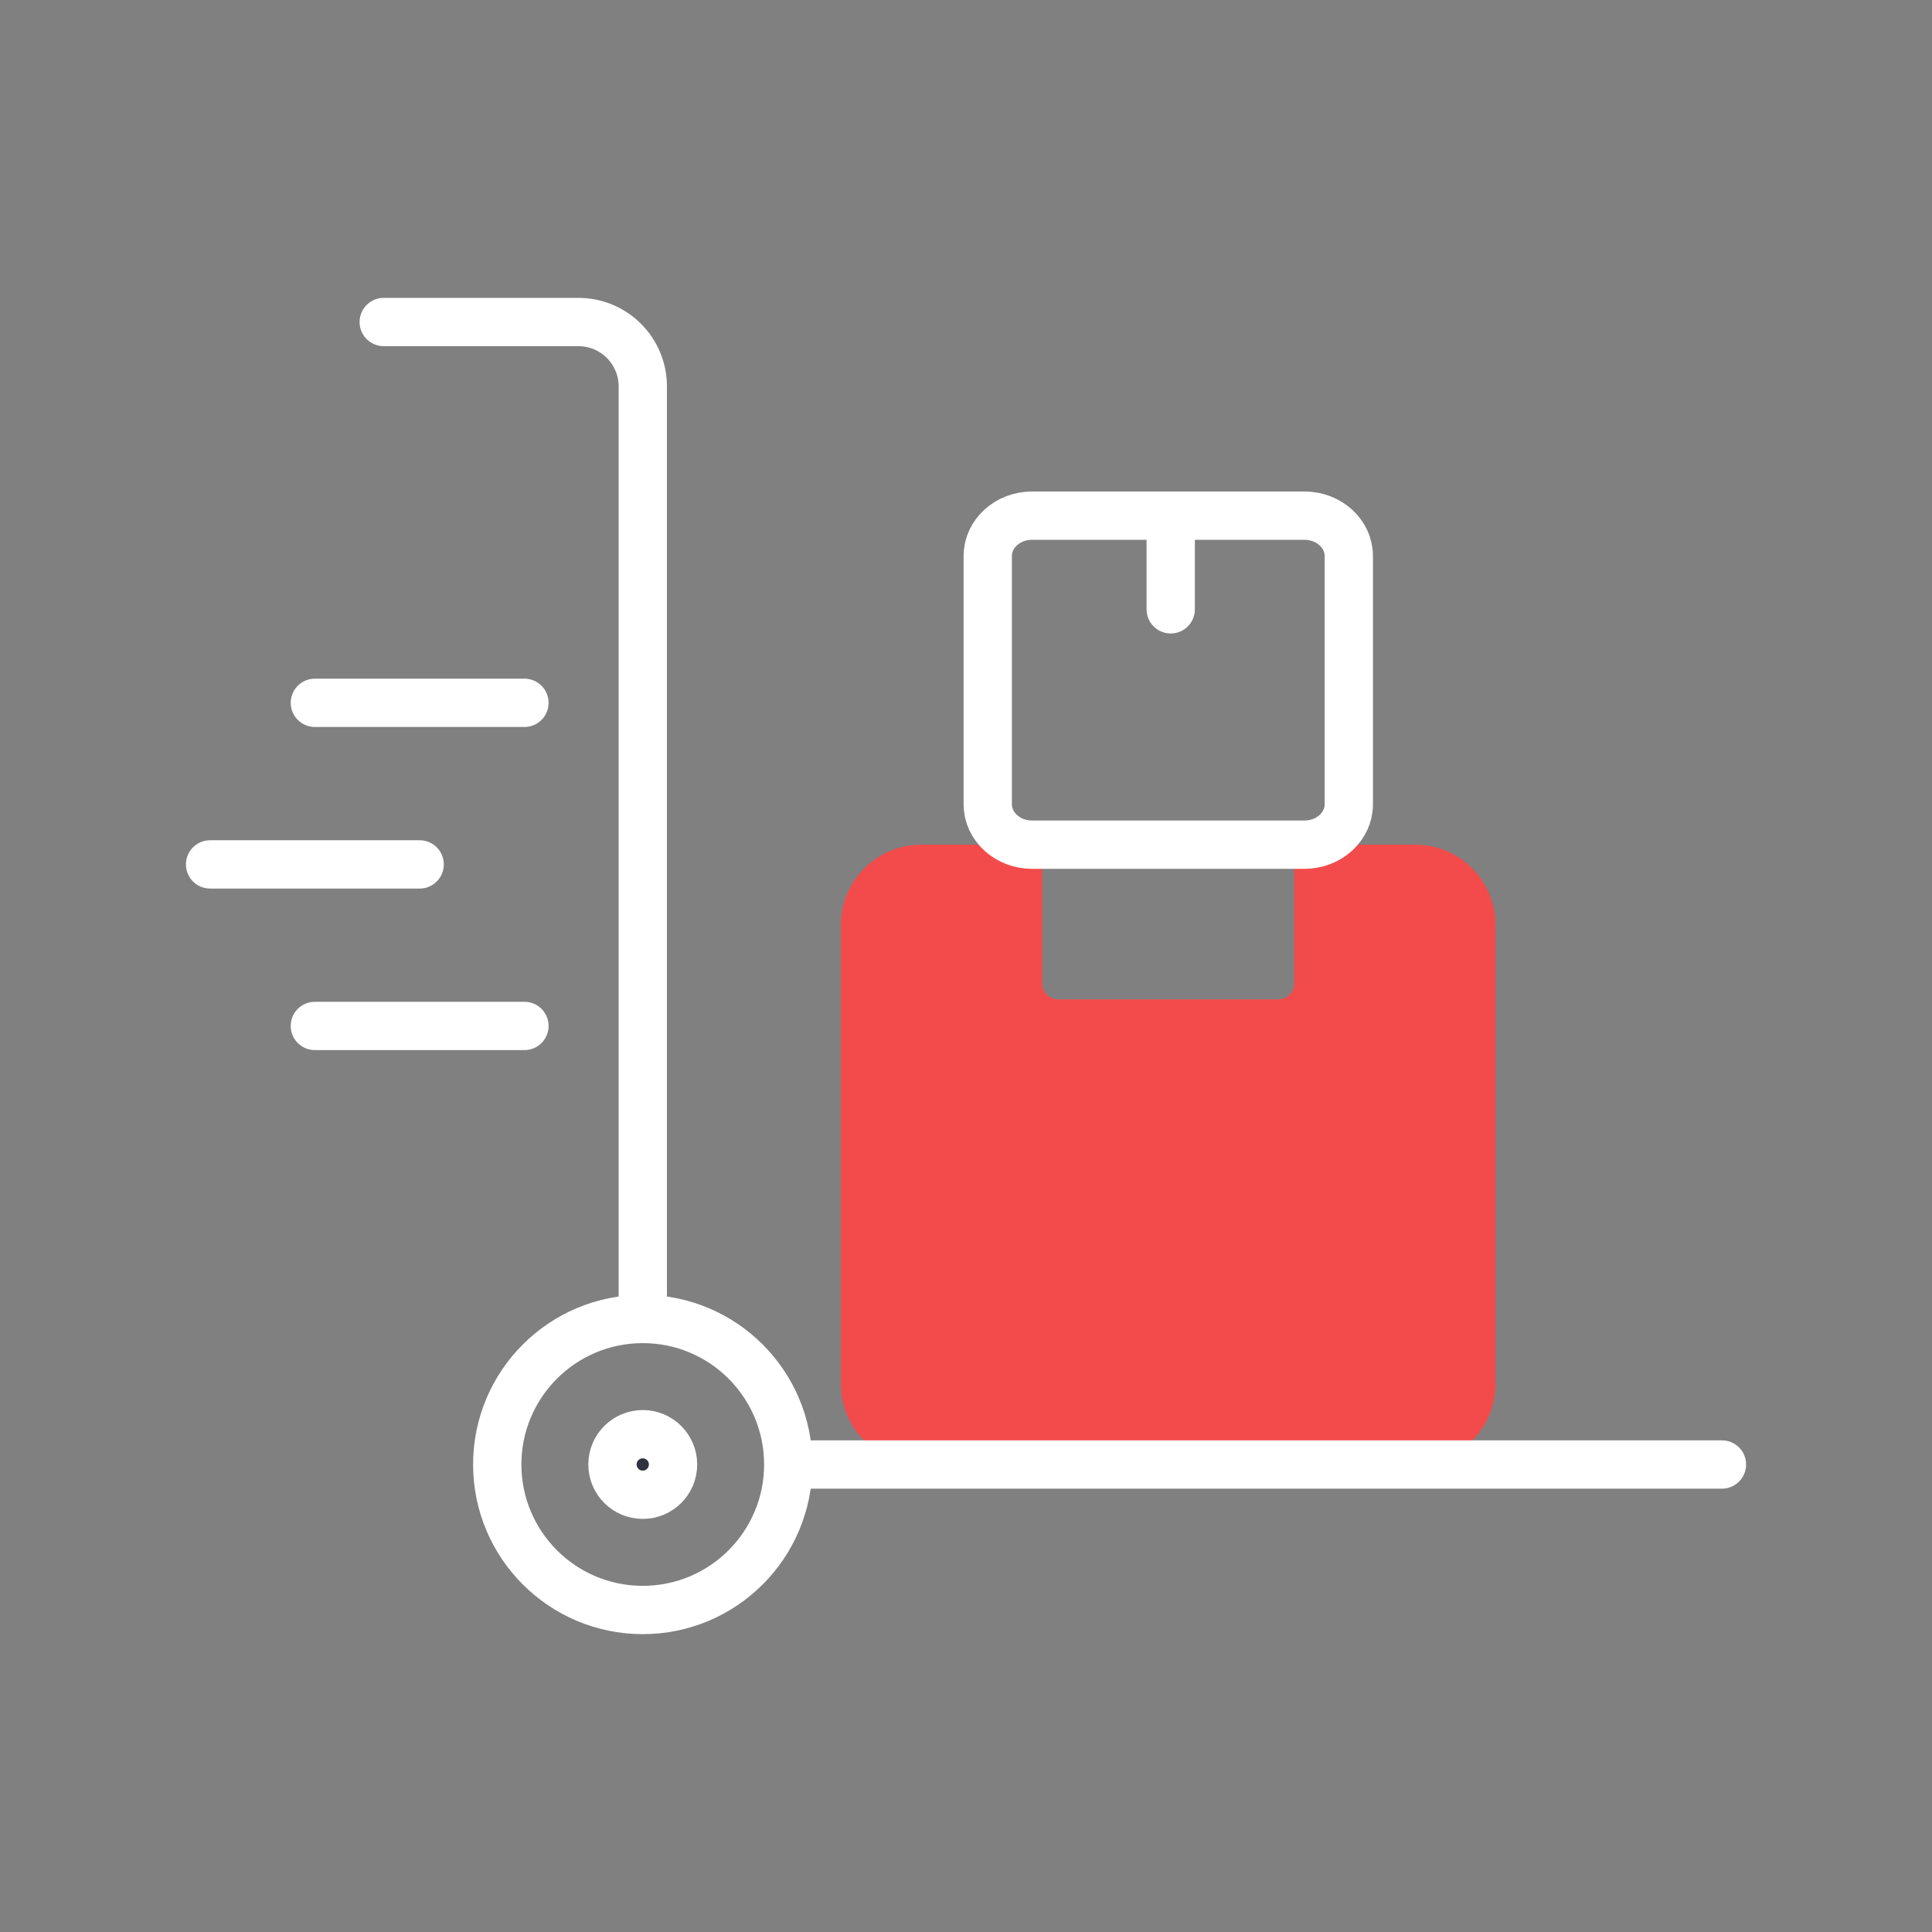
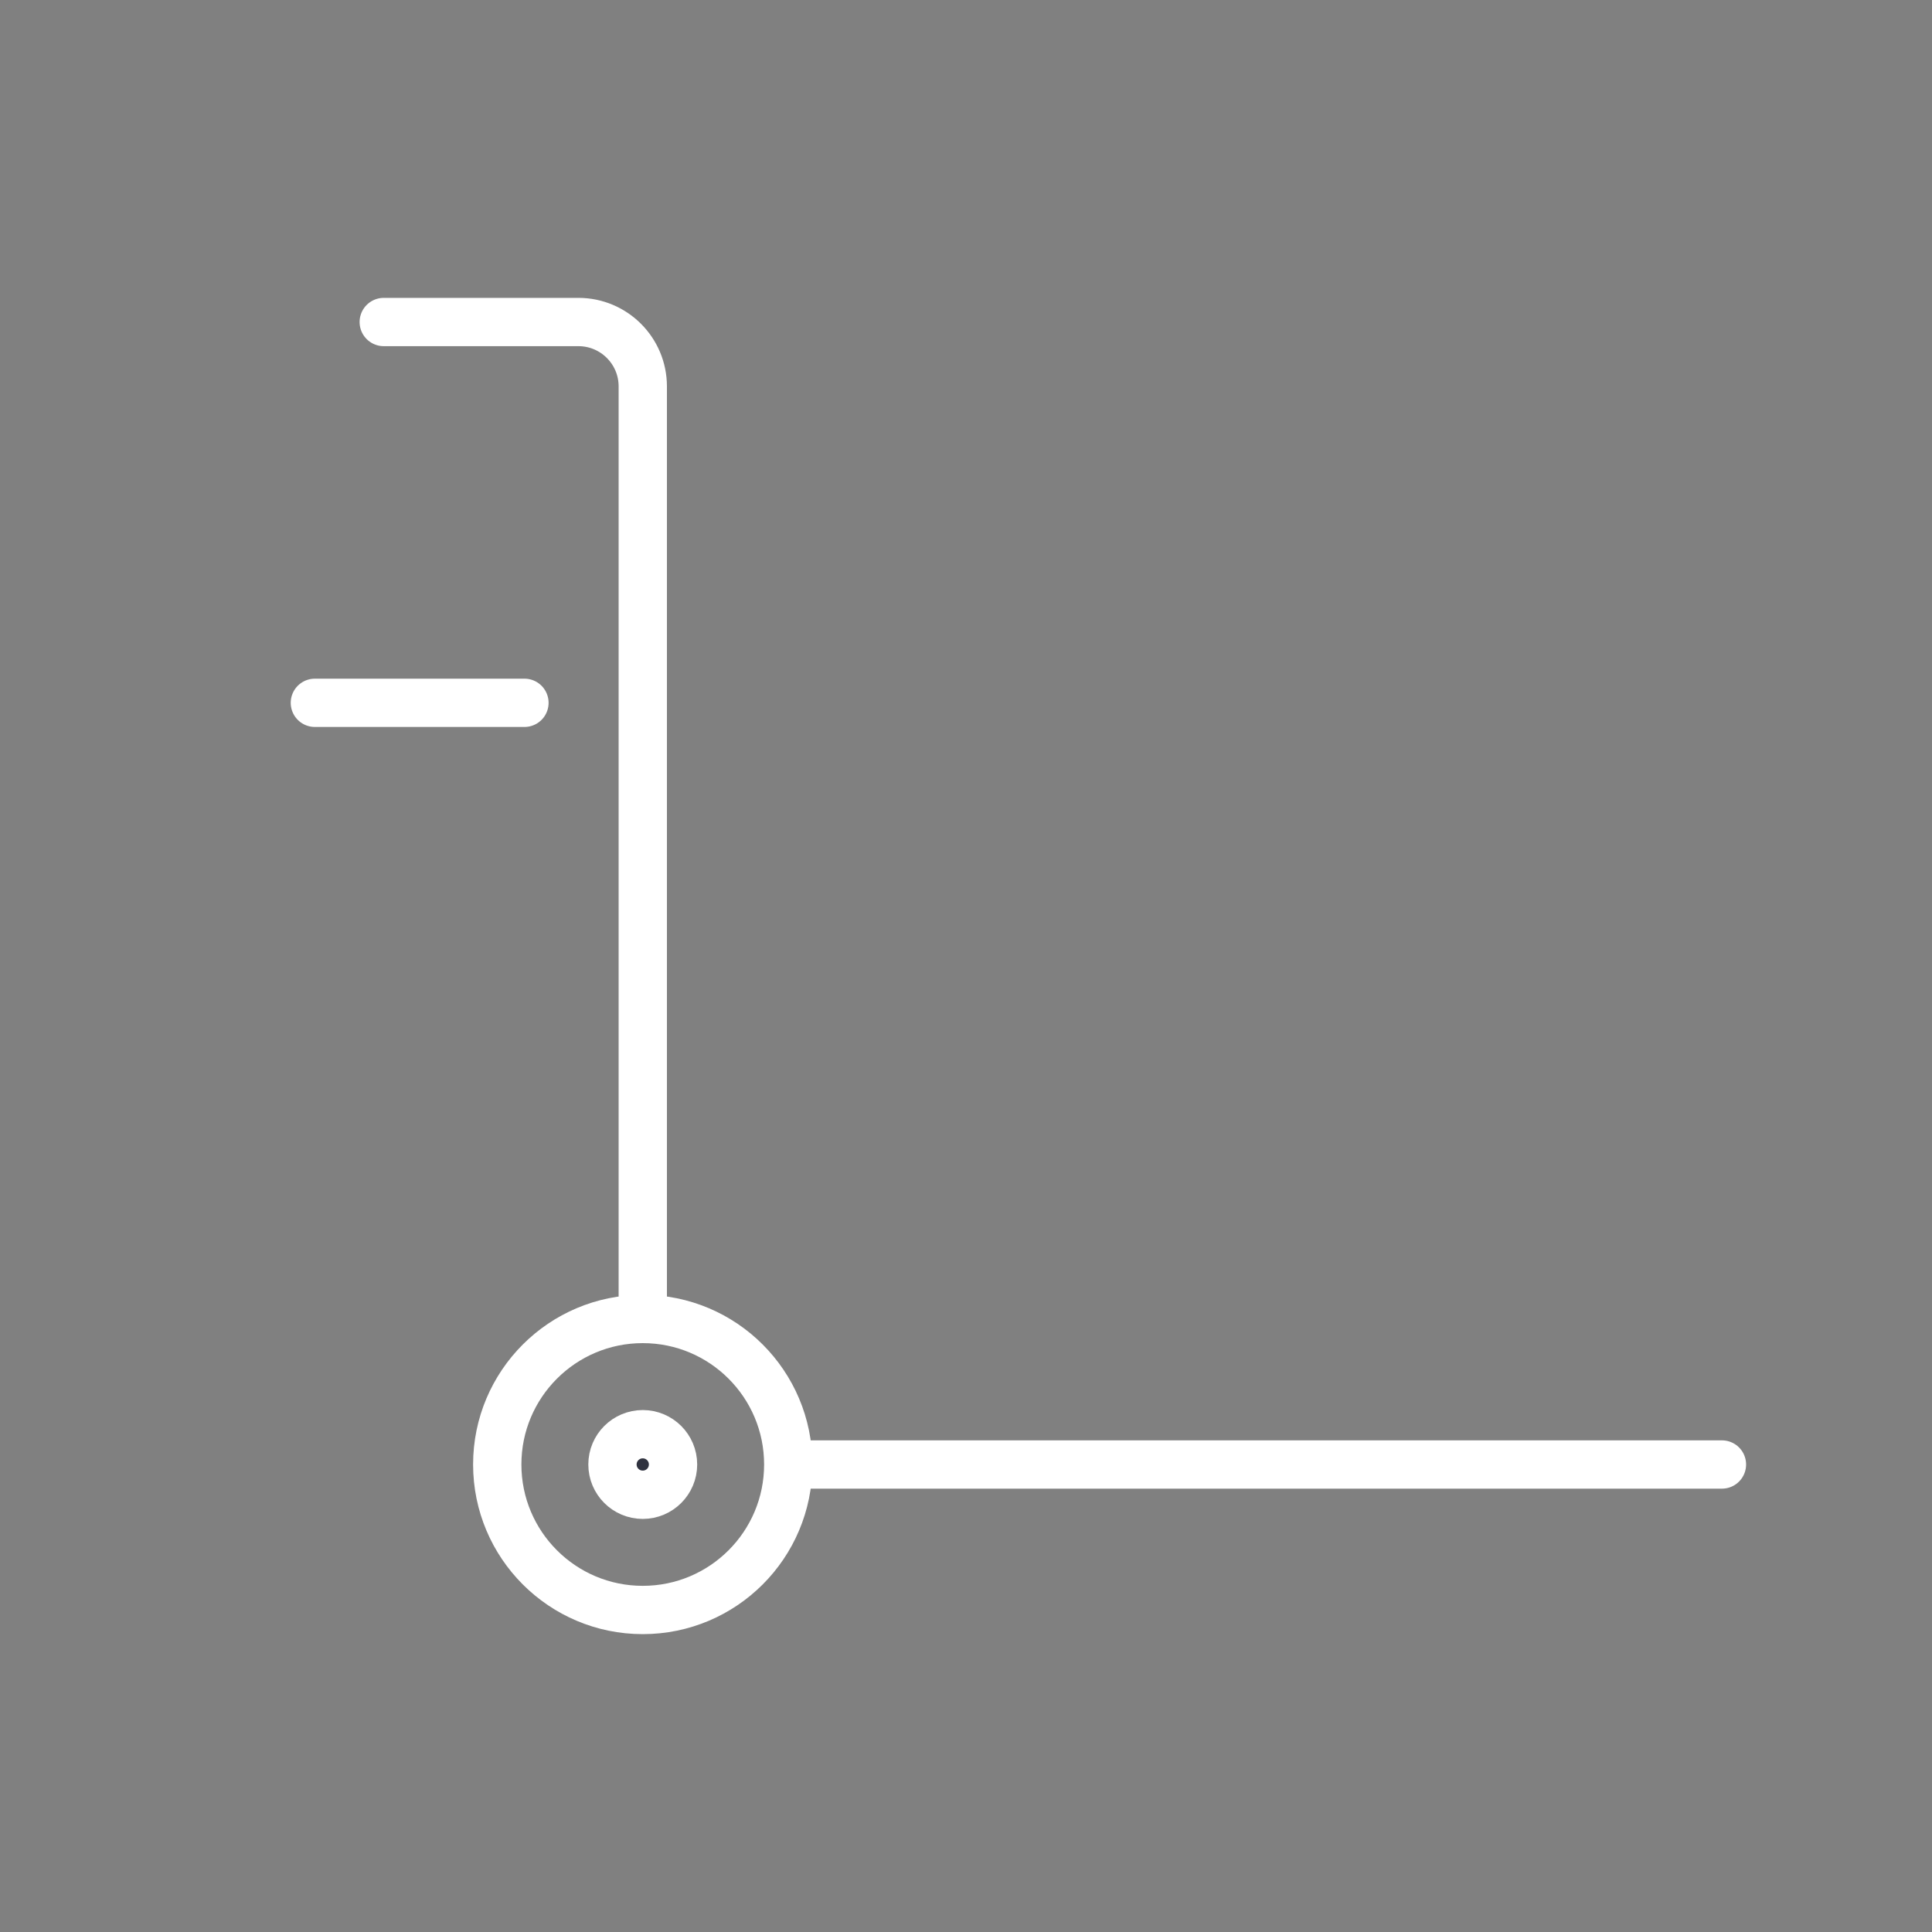
<svg xmlns="http://www.w3.org/2000/svg" width="80" height="80" viewBox="0 0 80 80" fill="none">
  <rect x="0" y="0" width="80" height="80" fill="#808080" stroke="none" />
-   <path d="M38.148 34.975C36.311 34.975 34.821 36.464 34.821 38.301V57.313C34.821 59.15 36.311 60.639 38.148 60.639H58.601C60.438 60.639 61.927 59.15 61.927 57.313V38.301C61.927 36.464 60.438 34.975 58.601 34.975H53.595V40.716C53.595 41.084 53.296 41.382 52.928 41.382H48.374H43.82C43.452 41.382 43.154 41.084 43.154 40.716V34.975H38.148Z" fill="#f34b4b" />
  <circle cx="26.615" cy="60.641" r="6.025" stroke="white" stroke-width="2" stroke-linecap="round" stroke-linejoin="round" fill="transparent" />
  <circle cx="26.615" cy="60.641" r="1.254" fill="#30333F" stroke="white" stroke-width="2" stroke-linecap="round" stroke-linejoin="round" />
  <path d="M71.302 60.642H32.704M15.89 13.334H23.949C25.422 13.334 26.616 14.527 26.616 16V54.24" stroke="white" stroke-width="2" stroke-linecap="round" stroke-linejoin="round" fill="transparent" />
  <path d="M13.038 29.102H21.716" stroke="white" stroke-width="2" stroke-linecap="round" stroke-linejoin="round" fill="transparent" />
-   <path d="M13.038 42.482H21.716" stroke="white" stroke-width="2" stroke-linecap="round" stroke-linejoin="round" fill="transparent" />
-   <path d="M8.699 35.793H17.377" stroke="white" stroke-width="2" stroke-linecap="round" stroke-linejoin="round" fill="transparent" />
-   <path d="M42.735 21.352C41.722 21.352 40.9 22.101 40.9 23.024V33.304C40.9 34.227 41.722 34.976 42.735 34.976H54.016C55.029 34.976 55.851 34.227 55.851 33.304V23.024C55.851 22.101 55.029 21.352 54.016 21.352H42.735Z" stroke="white" stroke-width="2" stroke-linejoin="round" fill="transparent" />
-   <path d="M48.477 21.436V25.231" stroke="white" stroke-width="2" stroke-linecap="round" stroke-linejoin="round" fill="transparent" />
</svg>